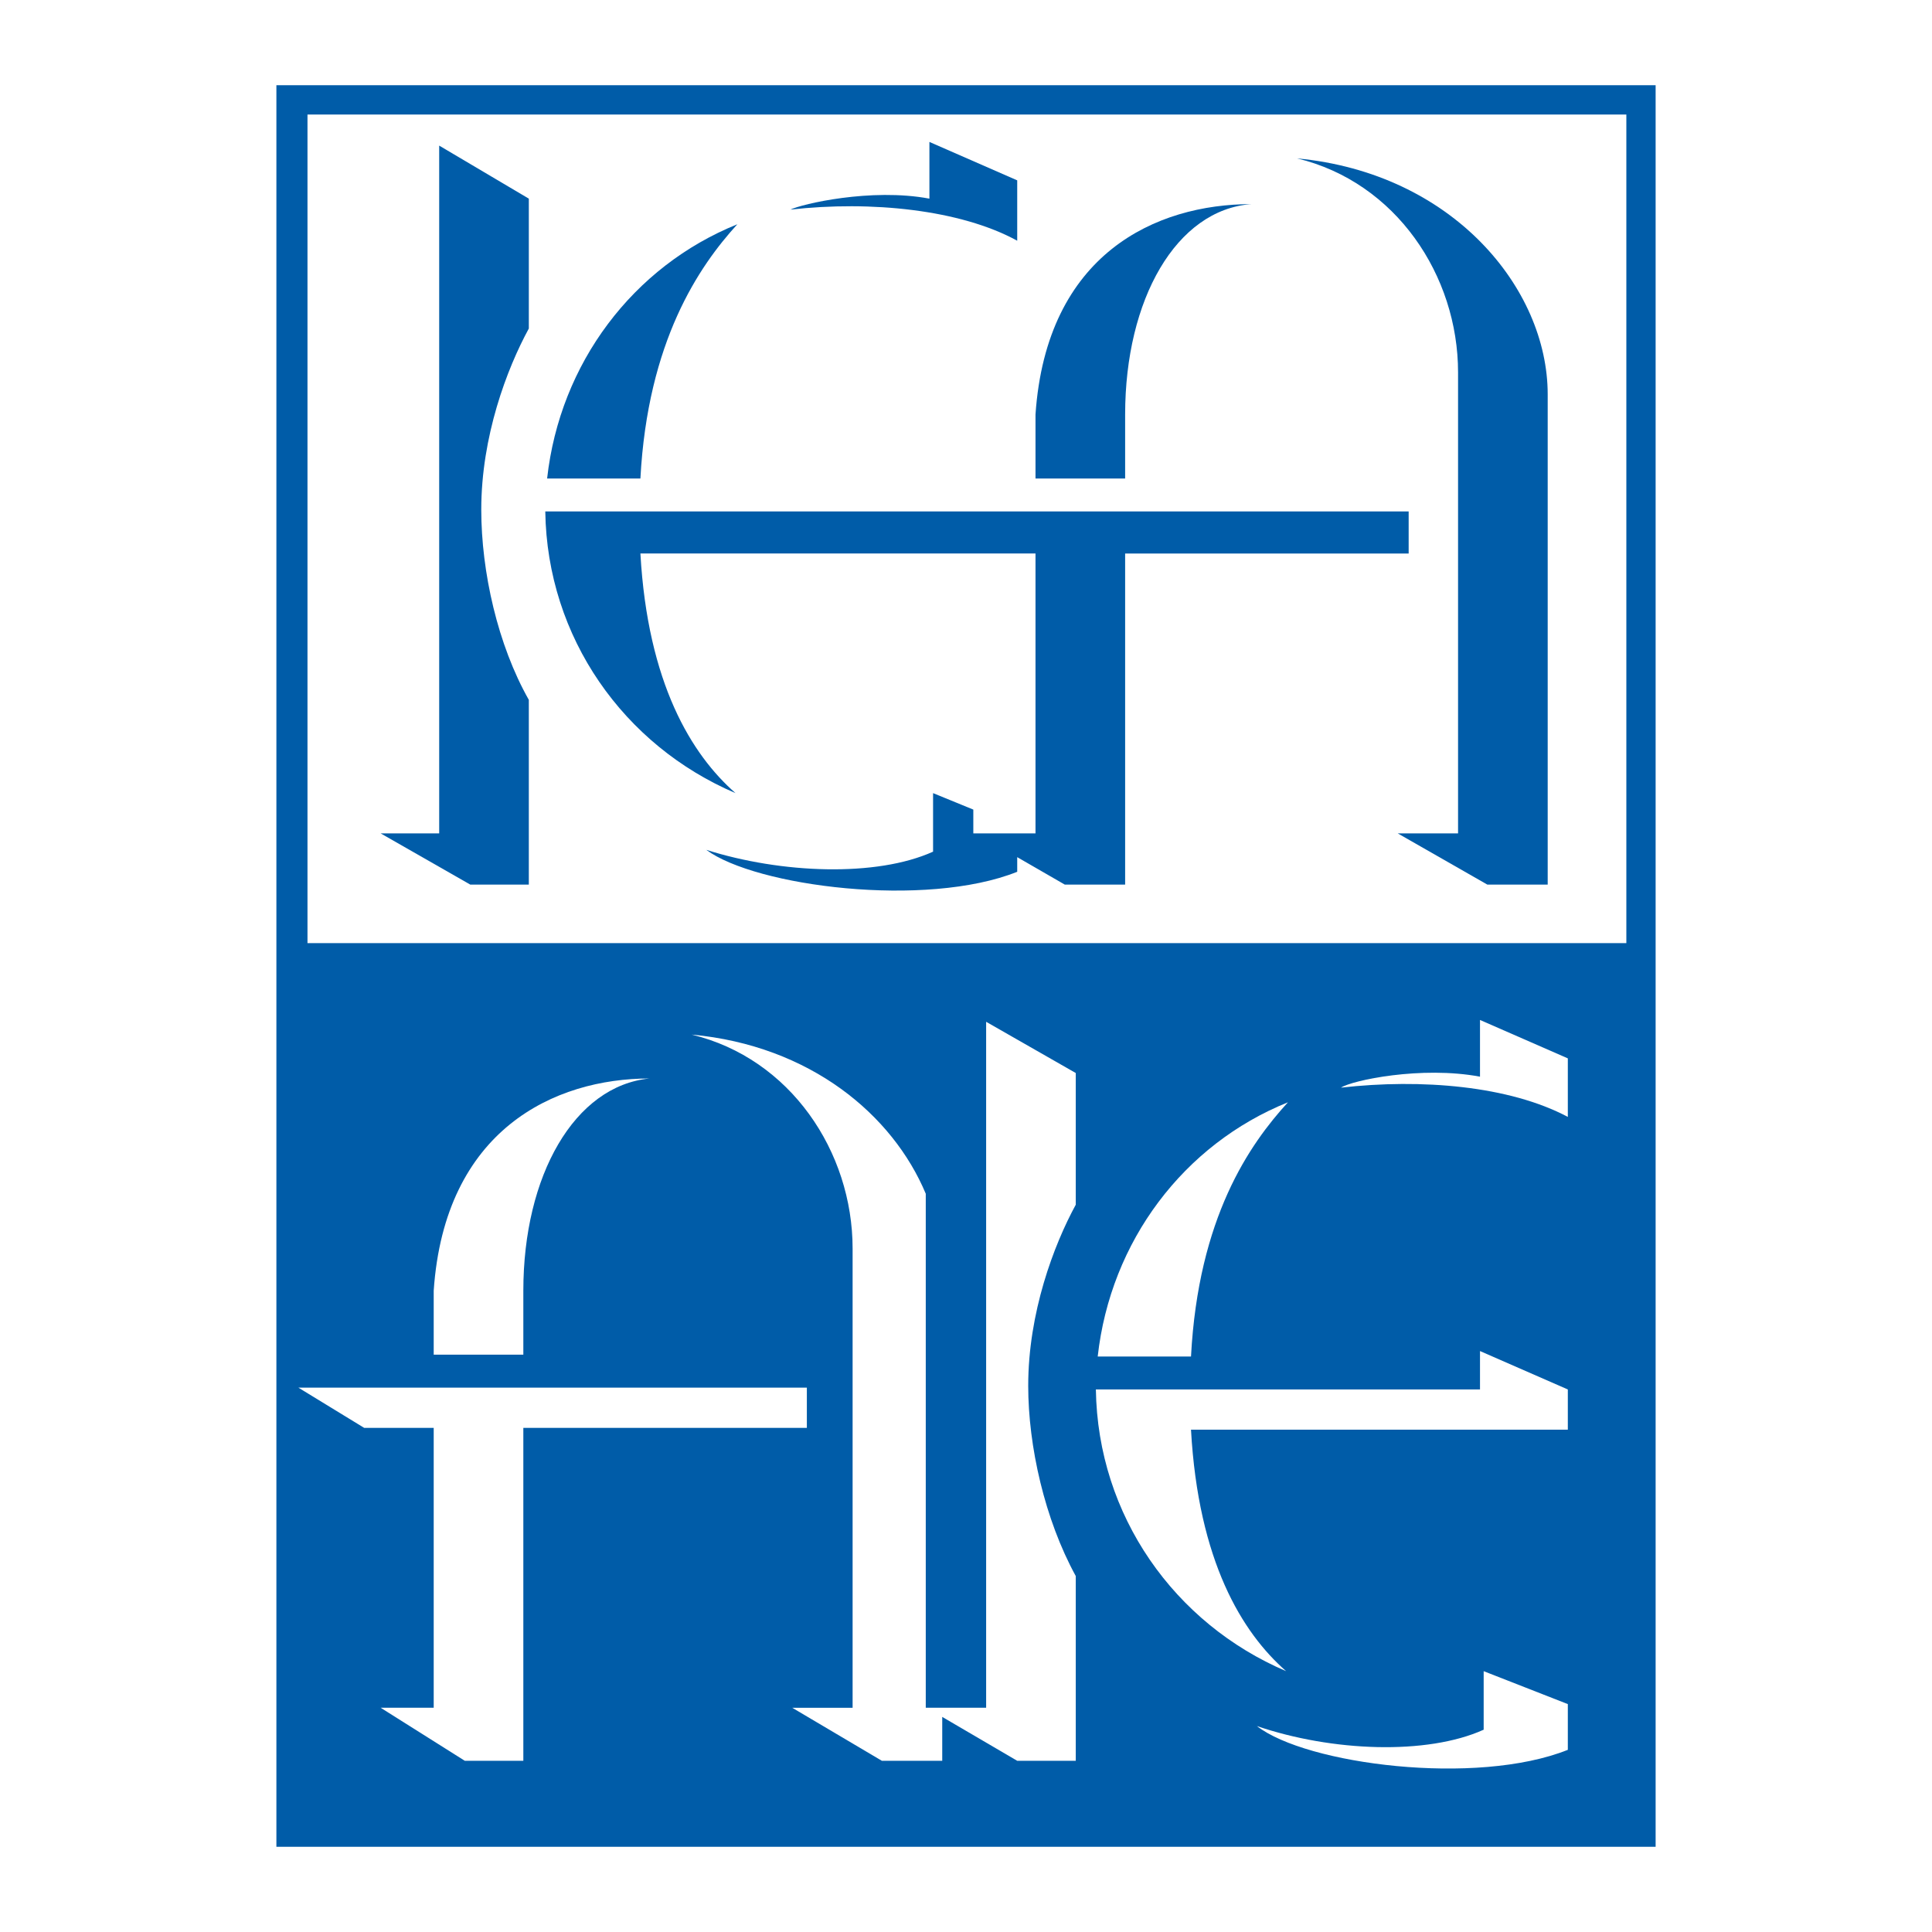
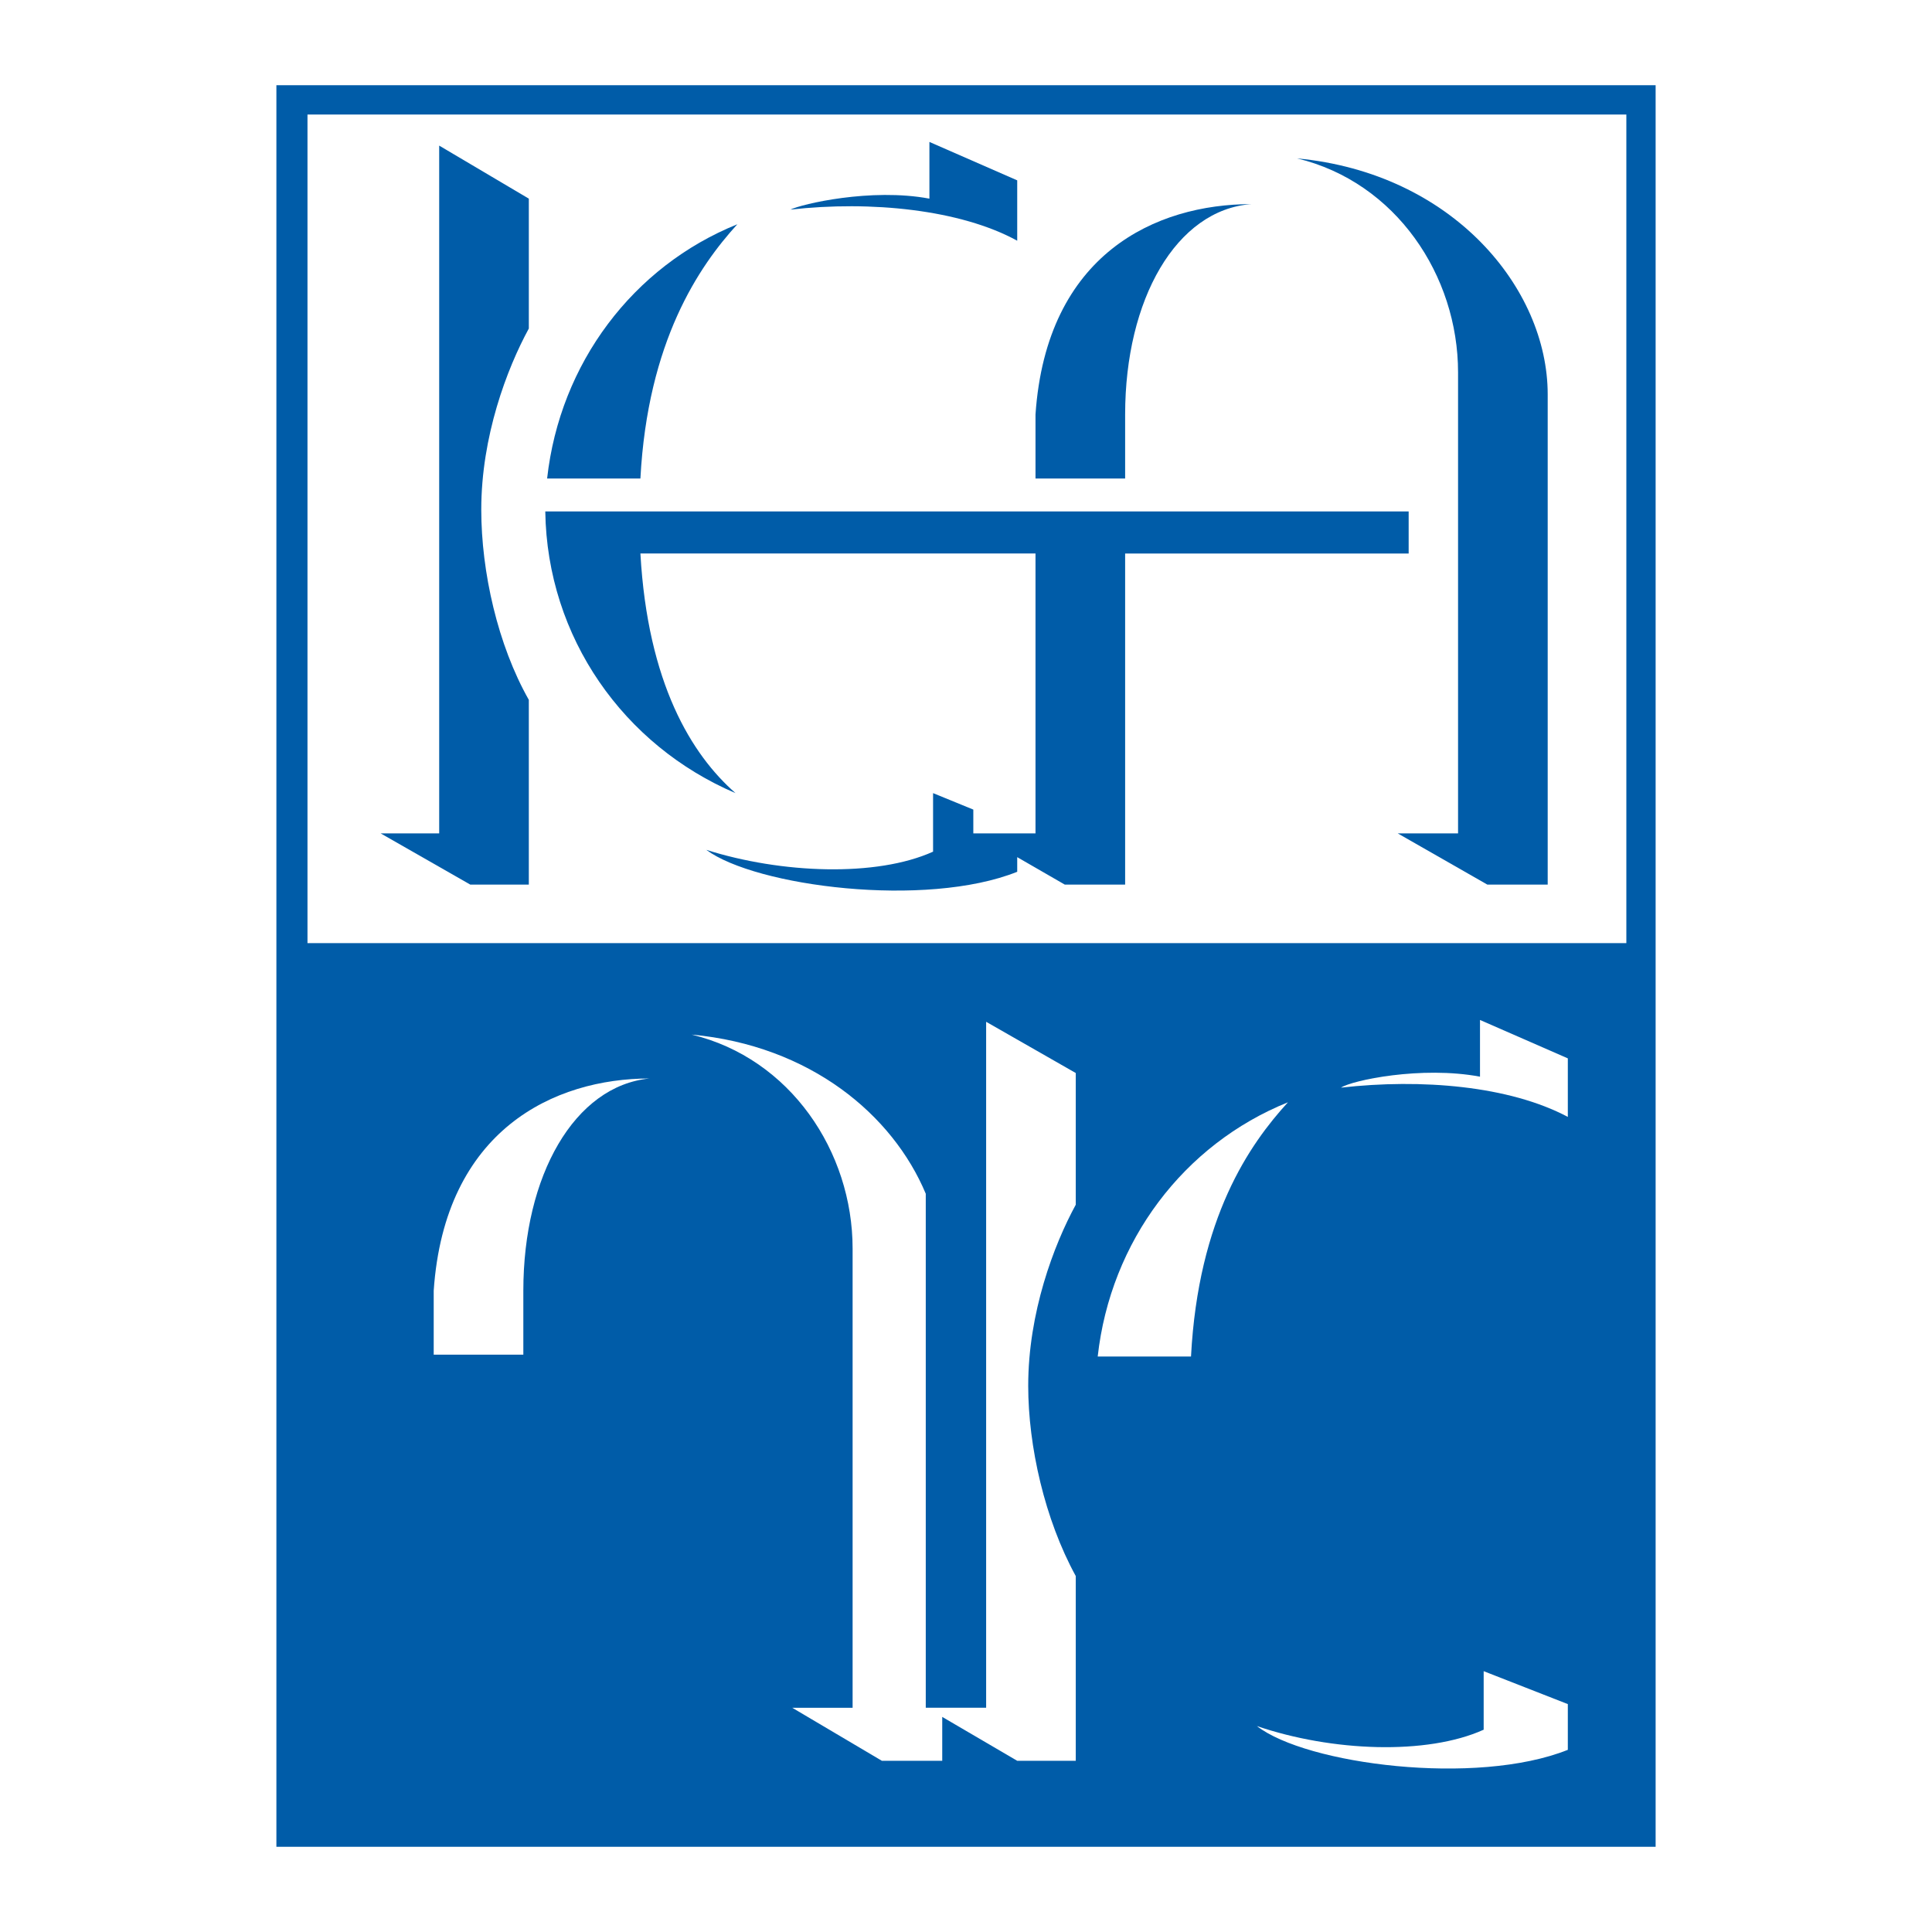
<svg xmlns="http://www.w3.org/2000/svg" version="1.0" id="Layer_1" x="0px" y="0px" width="192.756px" height="192.756px" viewBox="0 0 192.756 192.756" enable-background="new 0 0 192.756 192.756" xml:space="preserve">
  <g>
    <polygon fill-rule="evenodd" clip-rule="evenodd" fill="#FFFFFF" points="0,0 192.756,0 192.756,192.756 0,192.756 0,0  " />
    <path fill-rule="evenodd" clip-rule="evenodd" fill="#005CA8" d="M163.721,8.504H27.576v175.748h137.606V8.504H163.721   L163.721,8.504z M30.678,94.097V11.424h131.583v82.673H30.678L30.678,94.097z" />
    <path fill-rule="evenodd" clip-rule="evenodd" fill="#005CA8" d="M63.893,47.742c0.73-13.688,5.84-21.17,9.673-25.368   c-10.403,4.198-17.703,13.87-18.98,25.368H63.893L63.893,47.742z" />
    <path fill-rule="evenodd" clip-rule="evenodd" fill="#005CA8" d="M78.858,20.914c8.03-0.913,16.972,0,22.63,3.102v-6.022   l-8.76-3.833v5.658C86.888,18.724,79.953,20.366,78.858,20.914L78.858,20.914z" />
    <path fill-rule="evenodd" clip-rule="evenodd" fill="#005CA8" d="M48.016,50.844c0-7.3,2.555-14.053,4.745-18.068V19.819   l-8.943-5.292v68.62h-5.84l8.942,5.11h5.84V69.824C49.658,64.349,48.016,57.049,48.016,50.844L48.016,50.844z" />
    <path fill-rule="evenodd" clip-rule="evenodd" fill="#005CA8" d="M154.414,39.346v48.91h-6.023l-8.941-5.11h6.021v-45.99   c0-9.672-6.205-18.98-16.061-21.353C144.924,17.264,154.414,28.761,154.414,39.346L154.414,39.346z" />
    <path fill-rule="evenodd" clip-rule="evenodd" fill="#005CA8" d="M54.403,51.026L54.403,51.026L54.403,51.026z" />
    <path fill-rule="evenodd" clip-rule="evenodd" fill="#005CA8" d="M140.543,51.026h-86.14c0.182,12.593,7.847,23.36,18.98,28.105   c-4.38-3.833-8.76-10.95-9.49-23.908h39.419v27.923h-6.204v-2.373l-4.015-1.643v5.84c-5.658,2.556-15.147,2.19-22.63-0.182   c4.927,3.65,21.9,5.84,31.025,2.19v-1.46l4.744,2.737h6.023V55.224h28.287V51.026L140.543,51.026z" />
    <polygon fill-rule="evenodd" clip-rule="evenodd" fill="#005CA8" points="54.403,51.026 54.403,51.026 54.403,51.026  " />
    <path fill-rule="evenodd" clip-rule="evenodd" fill="#005CA8" d="M103.312,41.354v6.388h8.943v-6.388   c0-11.498,5.109-20.44,12.592-20.988C115.357,20.366,104.408,25.294,103.312,41.354L103.312,41.354z" />
    <path fill-rule="evenodd" clip-rule="evenodd" fill="#FFFFFF" d="M43.271,128.771v6.387h8.942v-6.387   c0-11.498,5.11-20.439,12.592-21.17C55.316,107.602,44.366,112.711,43.271,128.771L43.271,128.771z" />
-     <polygon fill-rule="evenodd" clip-rule="evenodd" fill="#FFFFFF" points="52.213,142.459 80.5,142.459 80.5,138.443    29.766,138.443 36.335,142.459 43.271,142.459 43.271,170.383 37.978,170.383 46.373,175.674 52.213,175.674 52.213,142.459  " />
    <path fill-rule="evenodd" clip-rule="evenodd" fill="#FFFFFF" d="M107.328,107.055l-8.941-5.111v68.439h-6.023V119.1   c-3.285-7.848-11.498-14.783-23.36-15.879c9.855,2.373,16.061,11.682,16.061,21.354v45.809h-6.022l8.942,5.291h6.022v-4.379   l7.482,4.379h5.84v-18.432c-3.102-5.658-4.744-12.959-4.744-18.98c0-7.301,2.555-14.053,4.744-18.068V107.055L107.328,107.055z" />
    <path fill-rule="evenodd" clip-rule="evenodd" fill="#FFFFFF" d="M128.498,109.975c-10.402,4.197-17.703,13.869-18.98,25.367h9.309   C119.557,121.471,124.666,114.172,128.498,109.975L128.498,109.975z" />
    <path fill-rule="evenodd" clip-rule="evenodd" fill="#FFFFFF" d="M147.66,101.762v5.658c-5.84-1.096-12.773,0.363-13.869,1.094   c8.029-0.912,16.789-0.182,22.631,2.92v-5.84L147.66,101.762L147.66,101.762z" />
    <polygon fill-rule="evenodd" clip-rule="evenodd" fill="#262829" points="109.336,138.627 109.336,138.627 109.336,138.627  " />
    <path fill-rule="evenodd" clip-rule="evenodd" fill="#FFFFFF" d="M156.422,170.018l-8.396-3.285v5.84   c-5.656,2.555-15.146,2.189-22.629-0.365c4.928,3.832,21.9,6.021,31.025,2.373V170.018L156.422,170.018z" />
    <path fill-rule="evenodd" clip-rule="evenodd" fill="#262829" d="M109.336,138.627L109.336,138.627L109.336,138.627z" />
-     <path fill-rule="evenodd" clip-rule="evenodd" fill="#FFFFFF" d="M147.66,134.795v3.832h-38.324   c0.182,12.592,7.848,23.359,18.98,28.105c-4.381-3.834-8.76-10.951-9.49-24.09h37.596v-4.016L147.66,134.795L147.66,134.795z" />
  </g>
</svg>